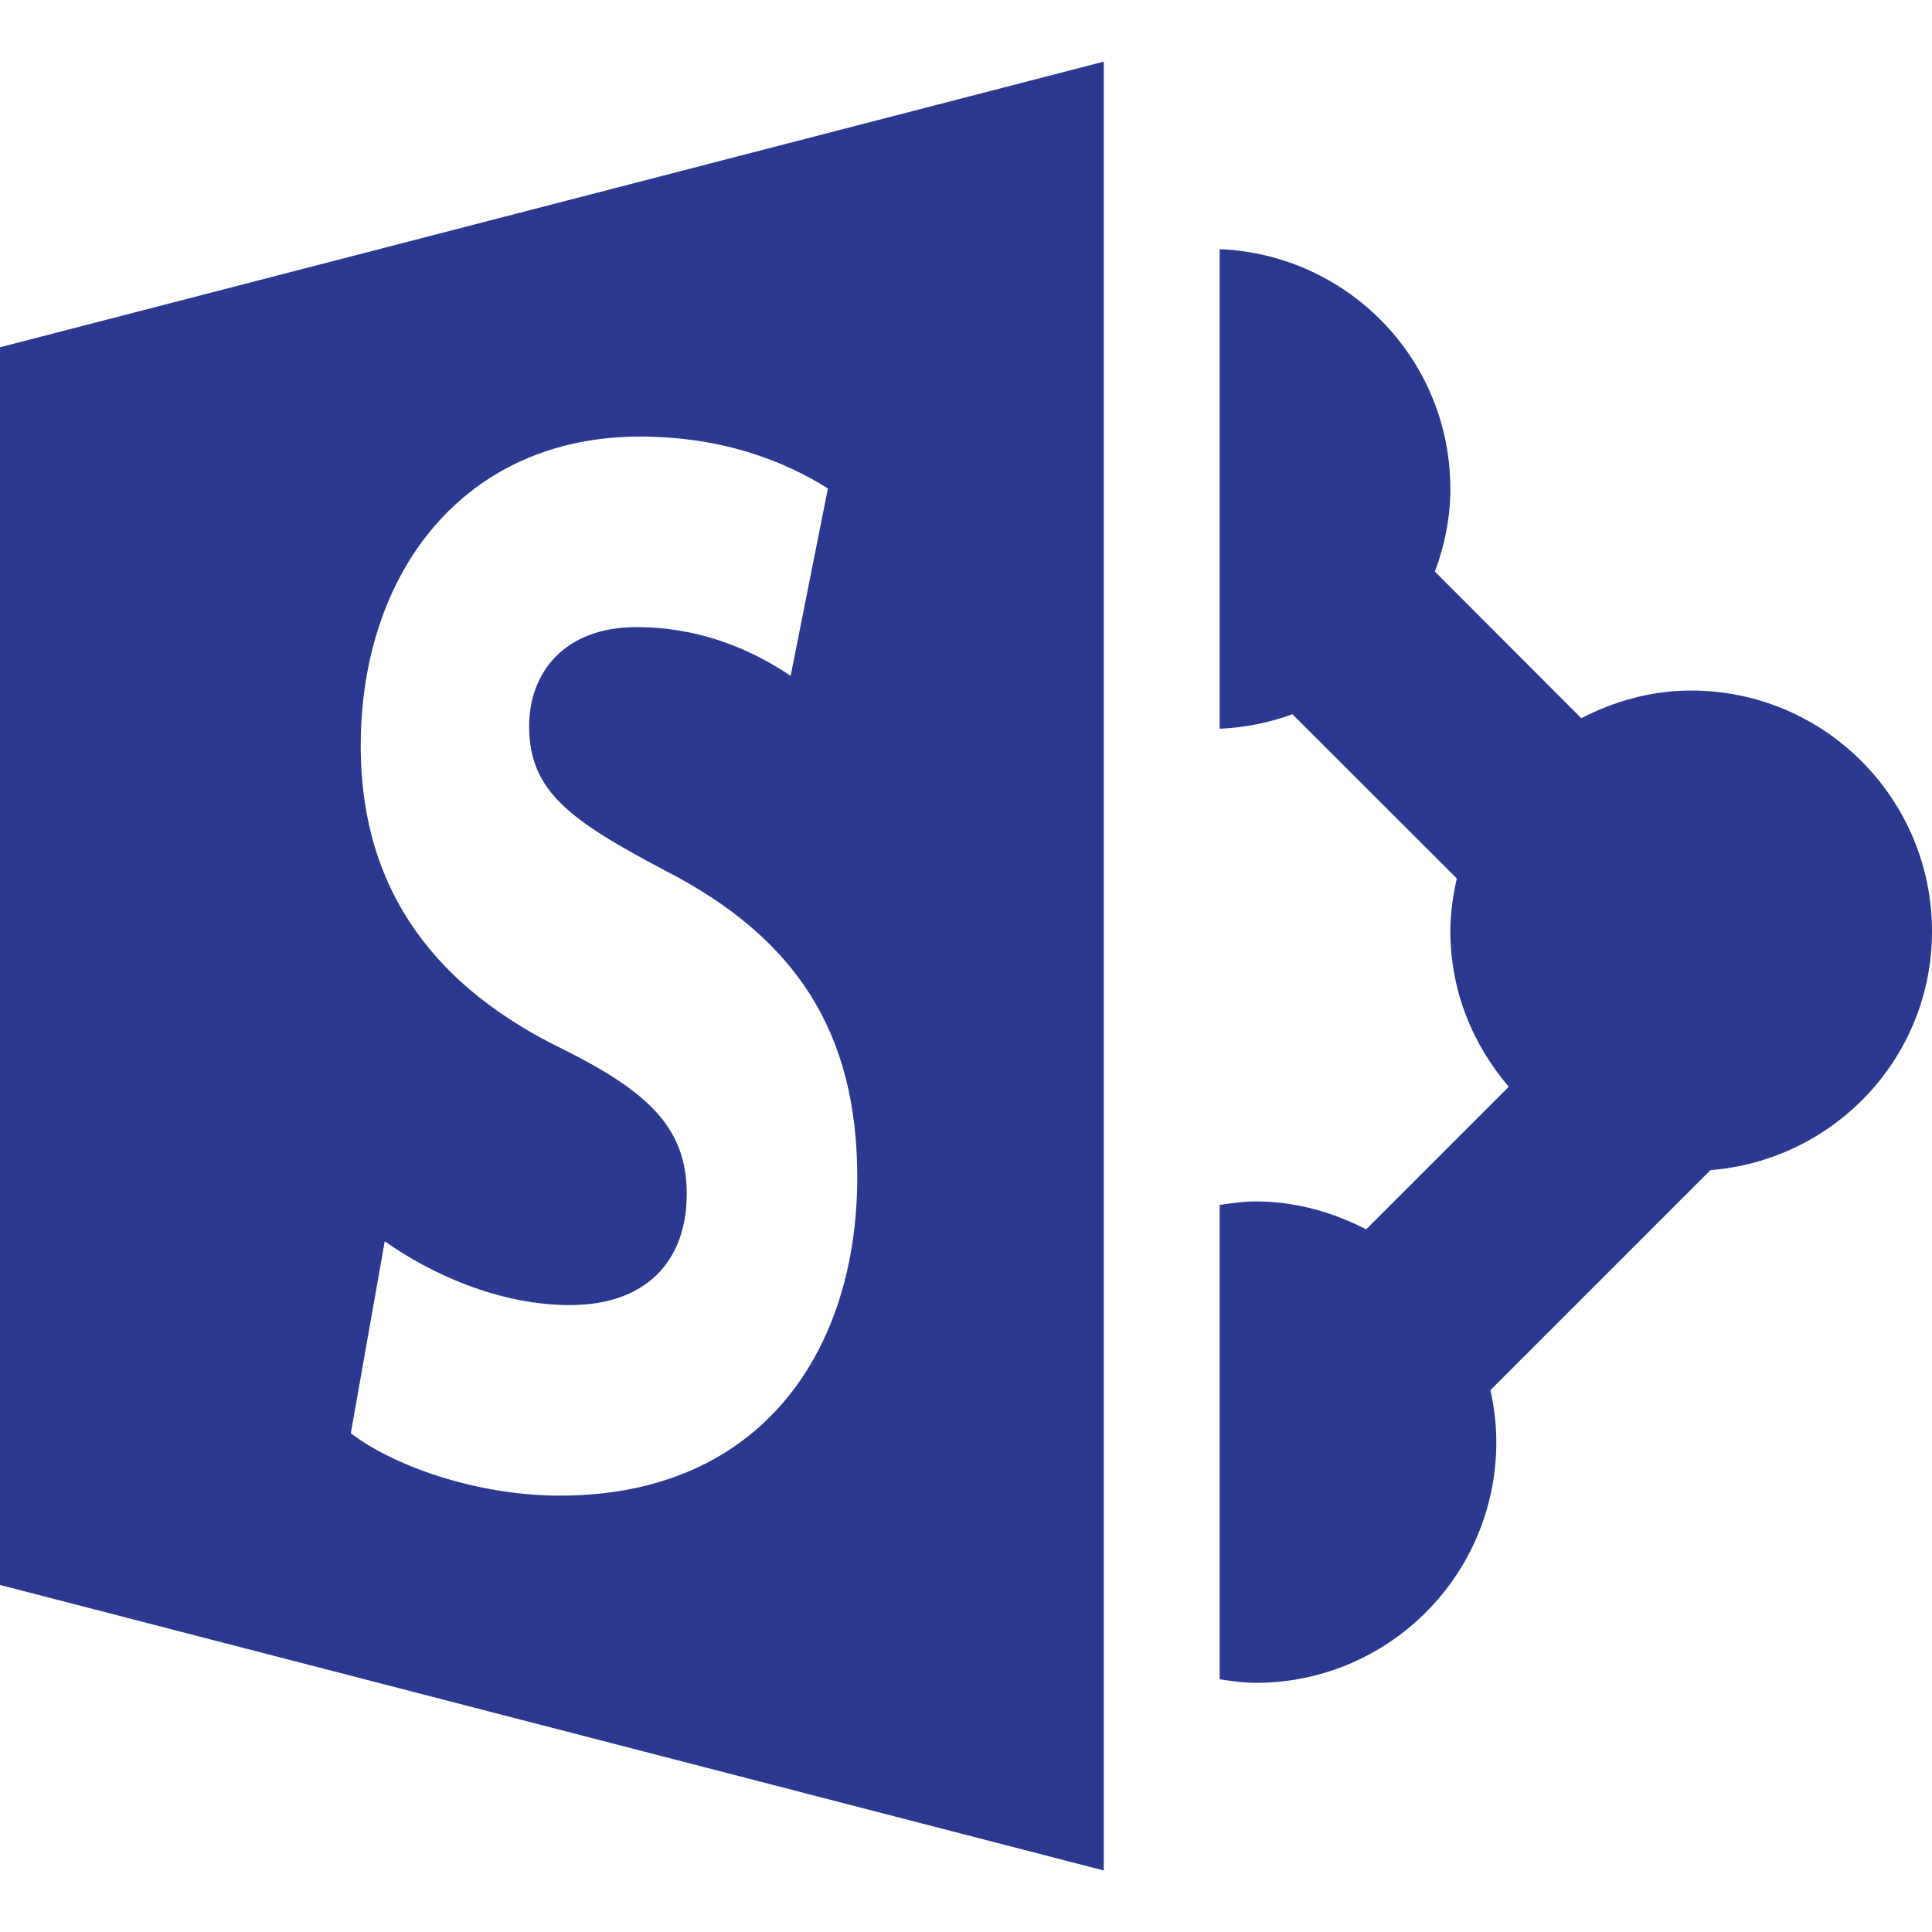
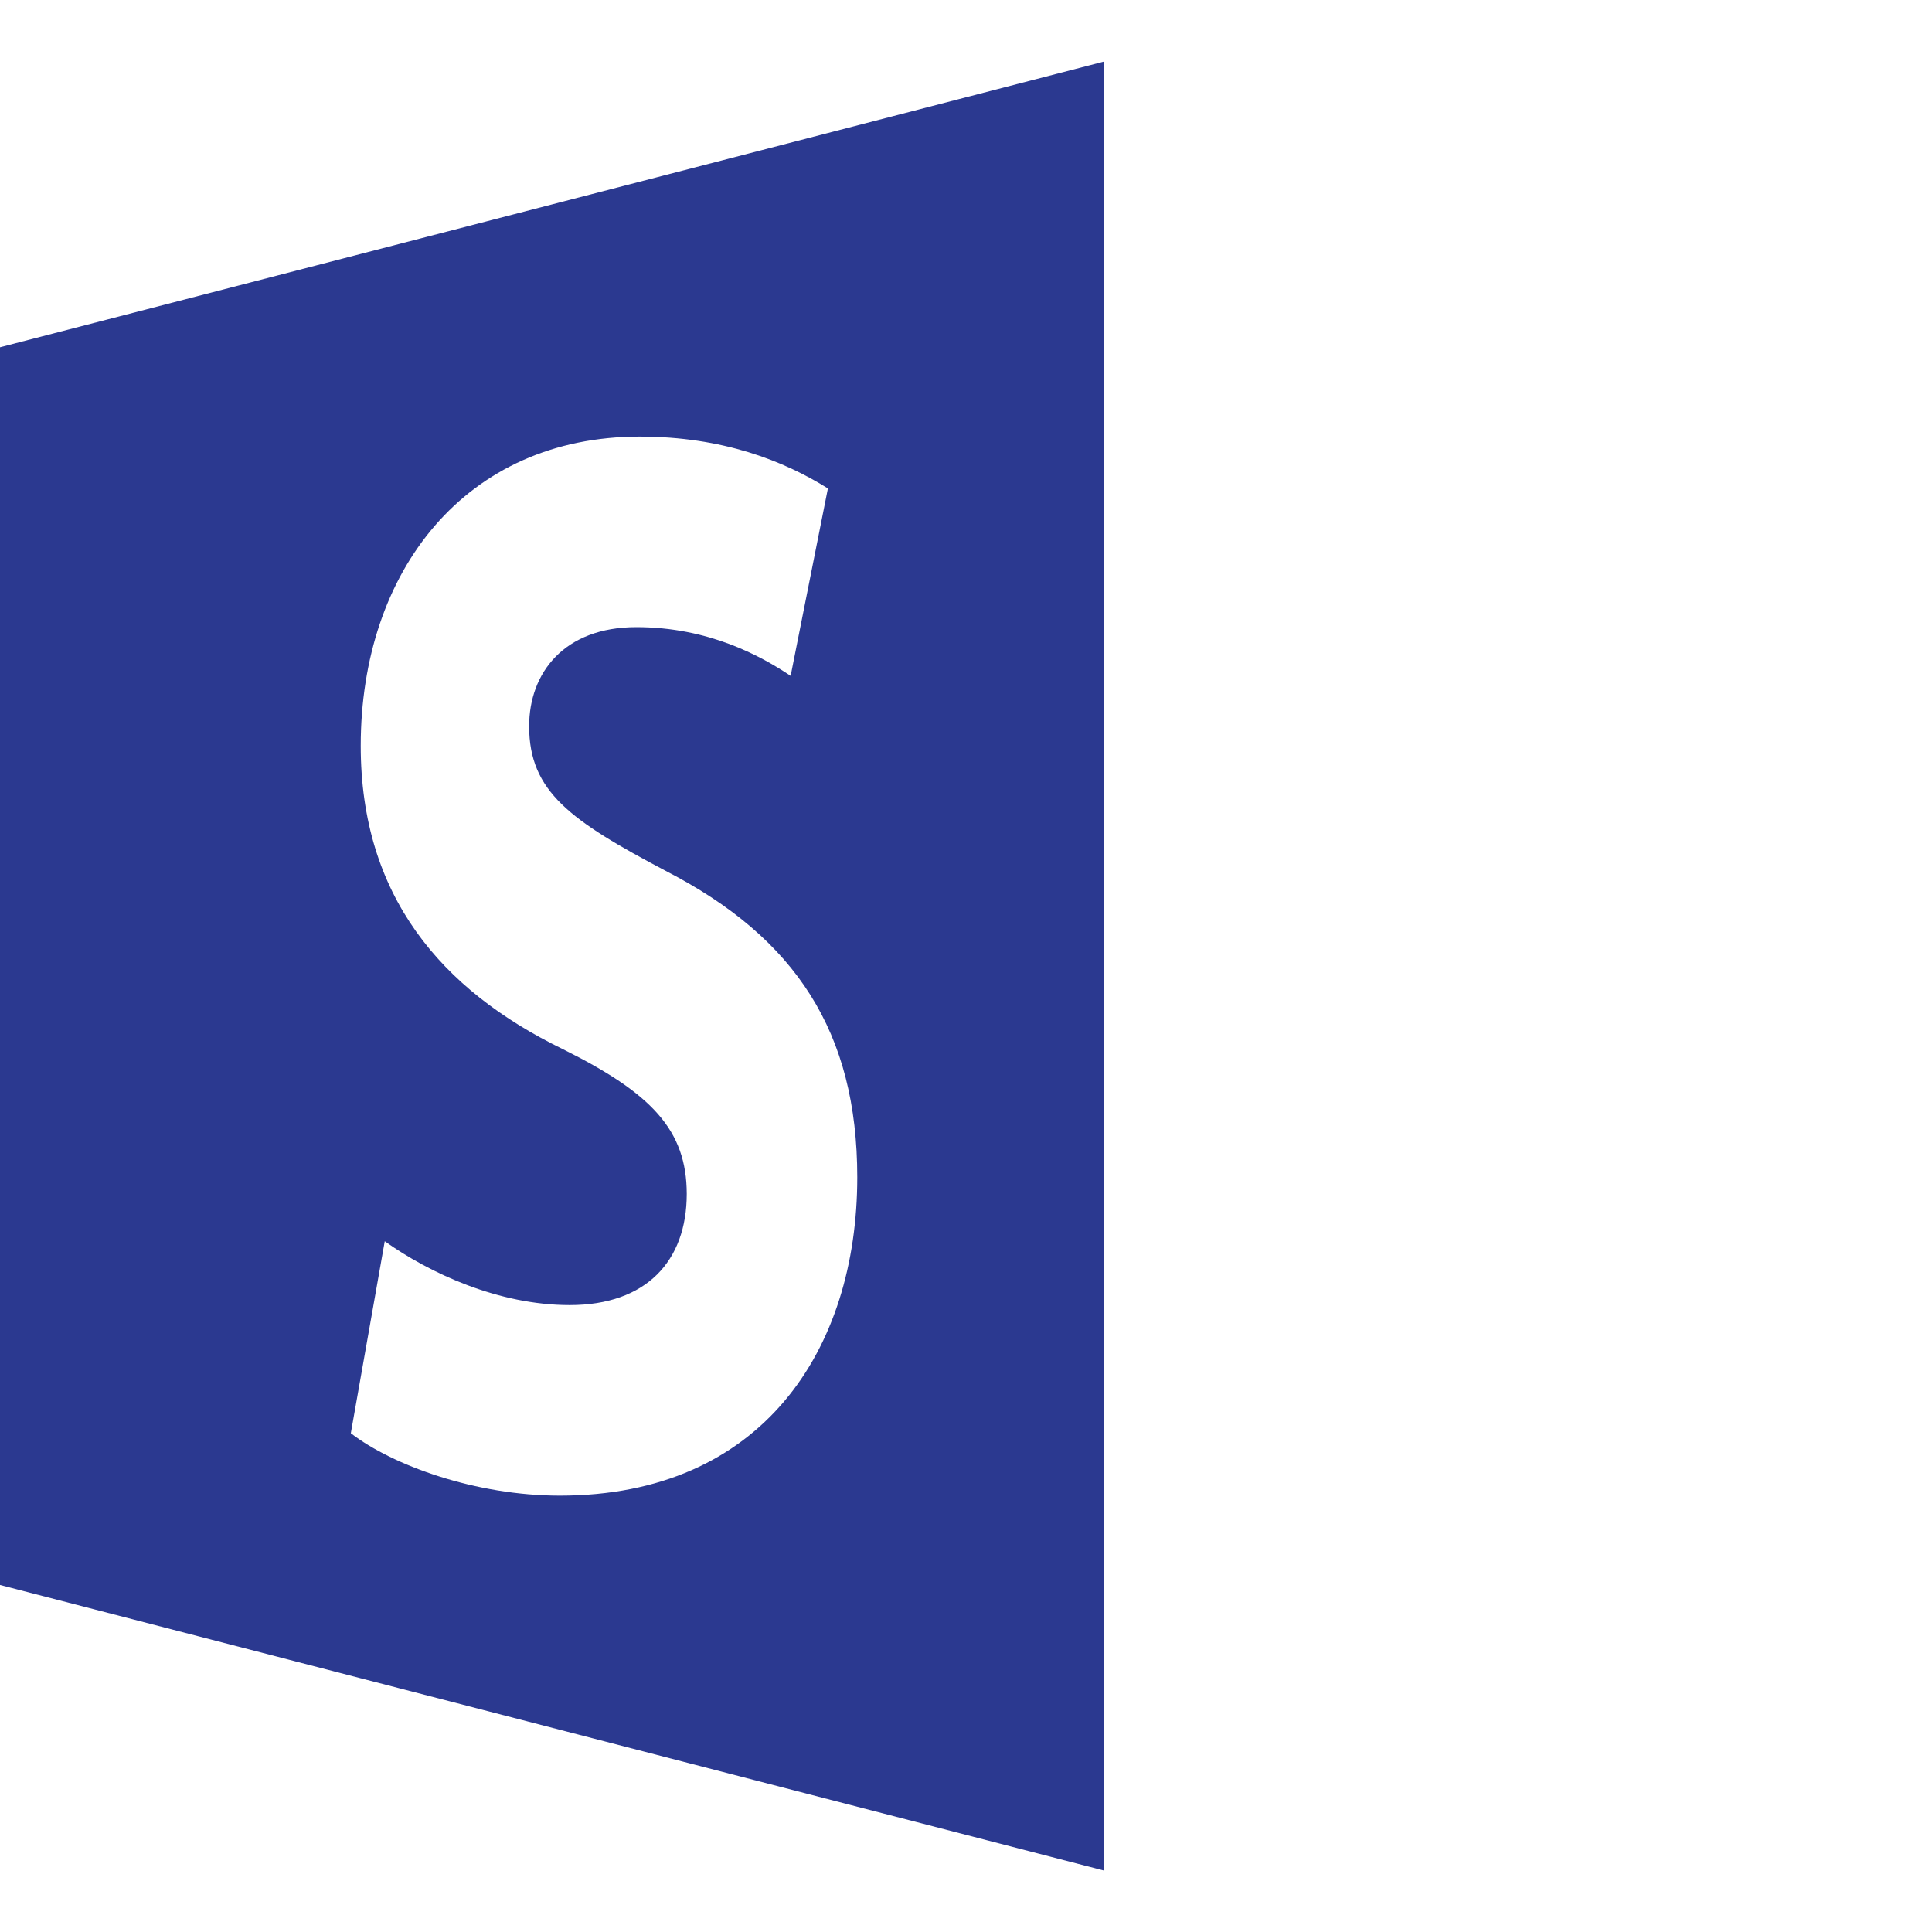
<svg xmlns="http://www.w3.org/2000/svg" version="1.1" width="512" height="512" x="0" y="0" viewBox="0 0 17.369 17.369" style="enable-background:new 0 0 512 512" xml:space="preserve" class="">
  <g>
    <g>
      <g>
        <path style="" d="M0,14.249l9.923,2.567V0.554L0,3.122V14.249z M5.062,9.433C3.961,8.898,3.243,8.049,3.243,6.706    c0-1.575,0.944-2.781,2.508-2.781c0.748,0,1.298,0.22,1.692,0.466L7.108,6.076C6.842,5.898,6.371,5.638,5.721,5.638    c-0.649,0-0.964,0.411-0.964,0.891c0,0.589,0.374,0.849,1.229,1.301c1.171,0.603,1.721,1.453,1.721,2.754    c0,1.548-0.854,2.862-2.674,2.862c-0.758,0-1.505-0.273-1.879-0.561l0.305-1.726c0.403,0.287,1.023,0.574,1.663,0.574    c0.688,0,1.052-0.396,1.052-1C6.173,10.159,5.858,9.829,5.062,9.433z" fill="#2B3990" data-original="#030104" class="" />
-         <path style="" d="M15.204,6.208c-0.358,0-0.69,0.095-0.988,0.249L12.9,5.139c0.086-0.233,0.139-0.481,0.139-0.744    c0-1.165-0.921-2.107-2.074-2.155v4.312c0.229-0.011,0.449-0.056,0.654-0.131l1.478,1.477c-0.035,0.153-0.058,0.311-0.058,0.475    c0,0.536,0.202,1.02,0.525,1.397l-1.282,1.282c-0.3-0.154-0.634-0.251-0.993-0.251c-0.11,0-0.217,0.016-0.324,0.032v4.264    c0.107,0.017,0.214,0.032,0.324,0.032c1.194,0,2.163-0.968,2.163-2.163c0-0.162-0.019-0.317-0.053-0.468l1.978-1.978    c1.114-0.09,1.992-1.012,1.992-2.148C17.368,7.177,16.398,6.208,15.204,6.208z" fill="#2B3990" data-original="#030104" class="" />
      </g>
    </g>
    <g>
</g>
    <g>
</g>
    <g>
</g>
    <g>
</g>
    <g>
</g>
    <g>
</g>
    <g>
</g>
    <g>
</g>
    <g>
</g>
    <g>
</g>
    <g>
</g>
    <g>
</g>
    <g>
</g>
    <g>
</g>
    <g>
</g>
  </g>
</svg>